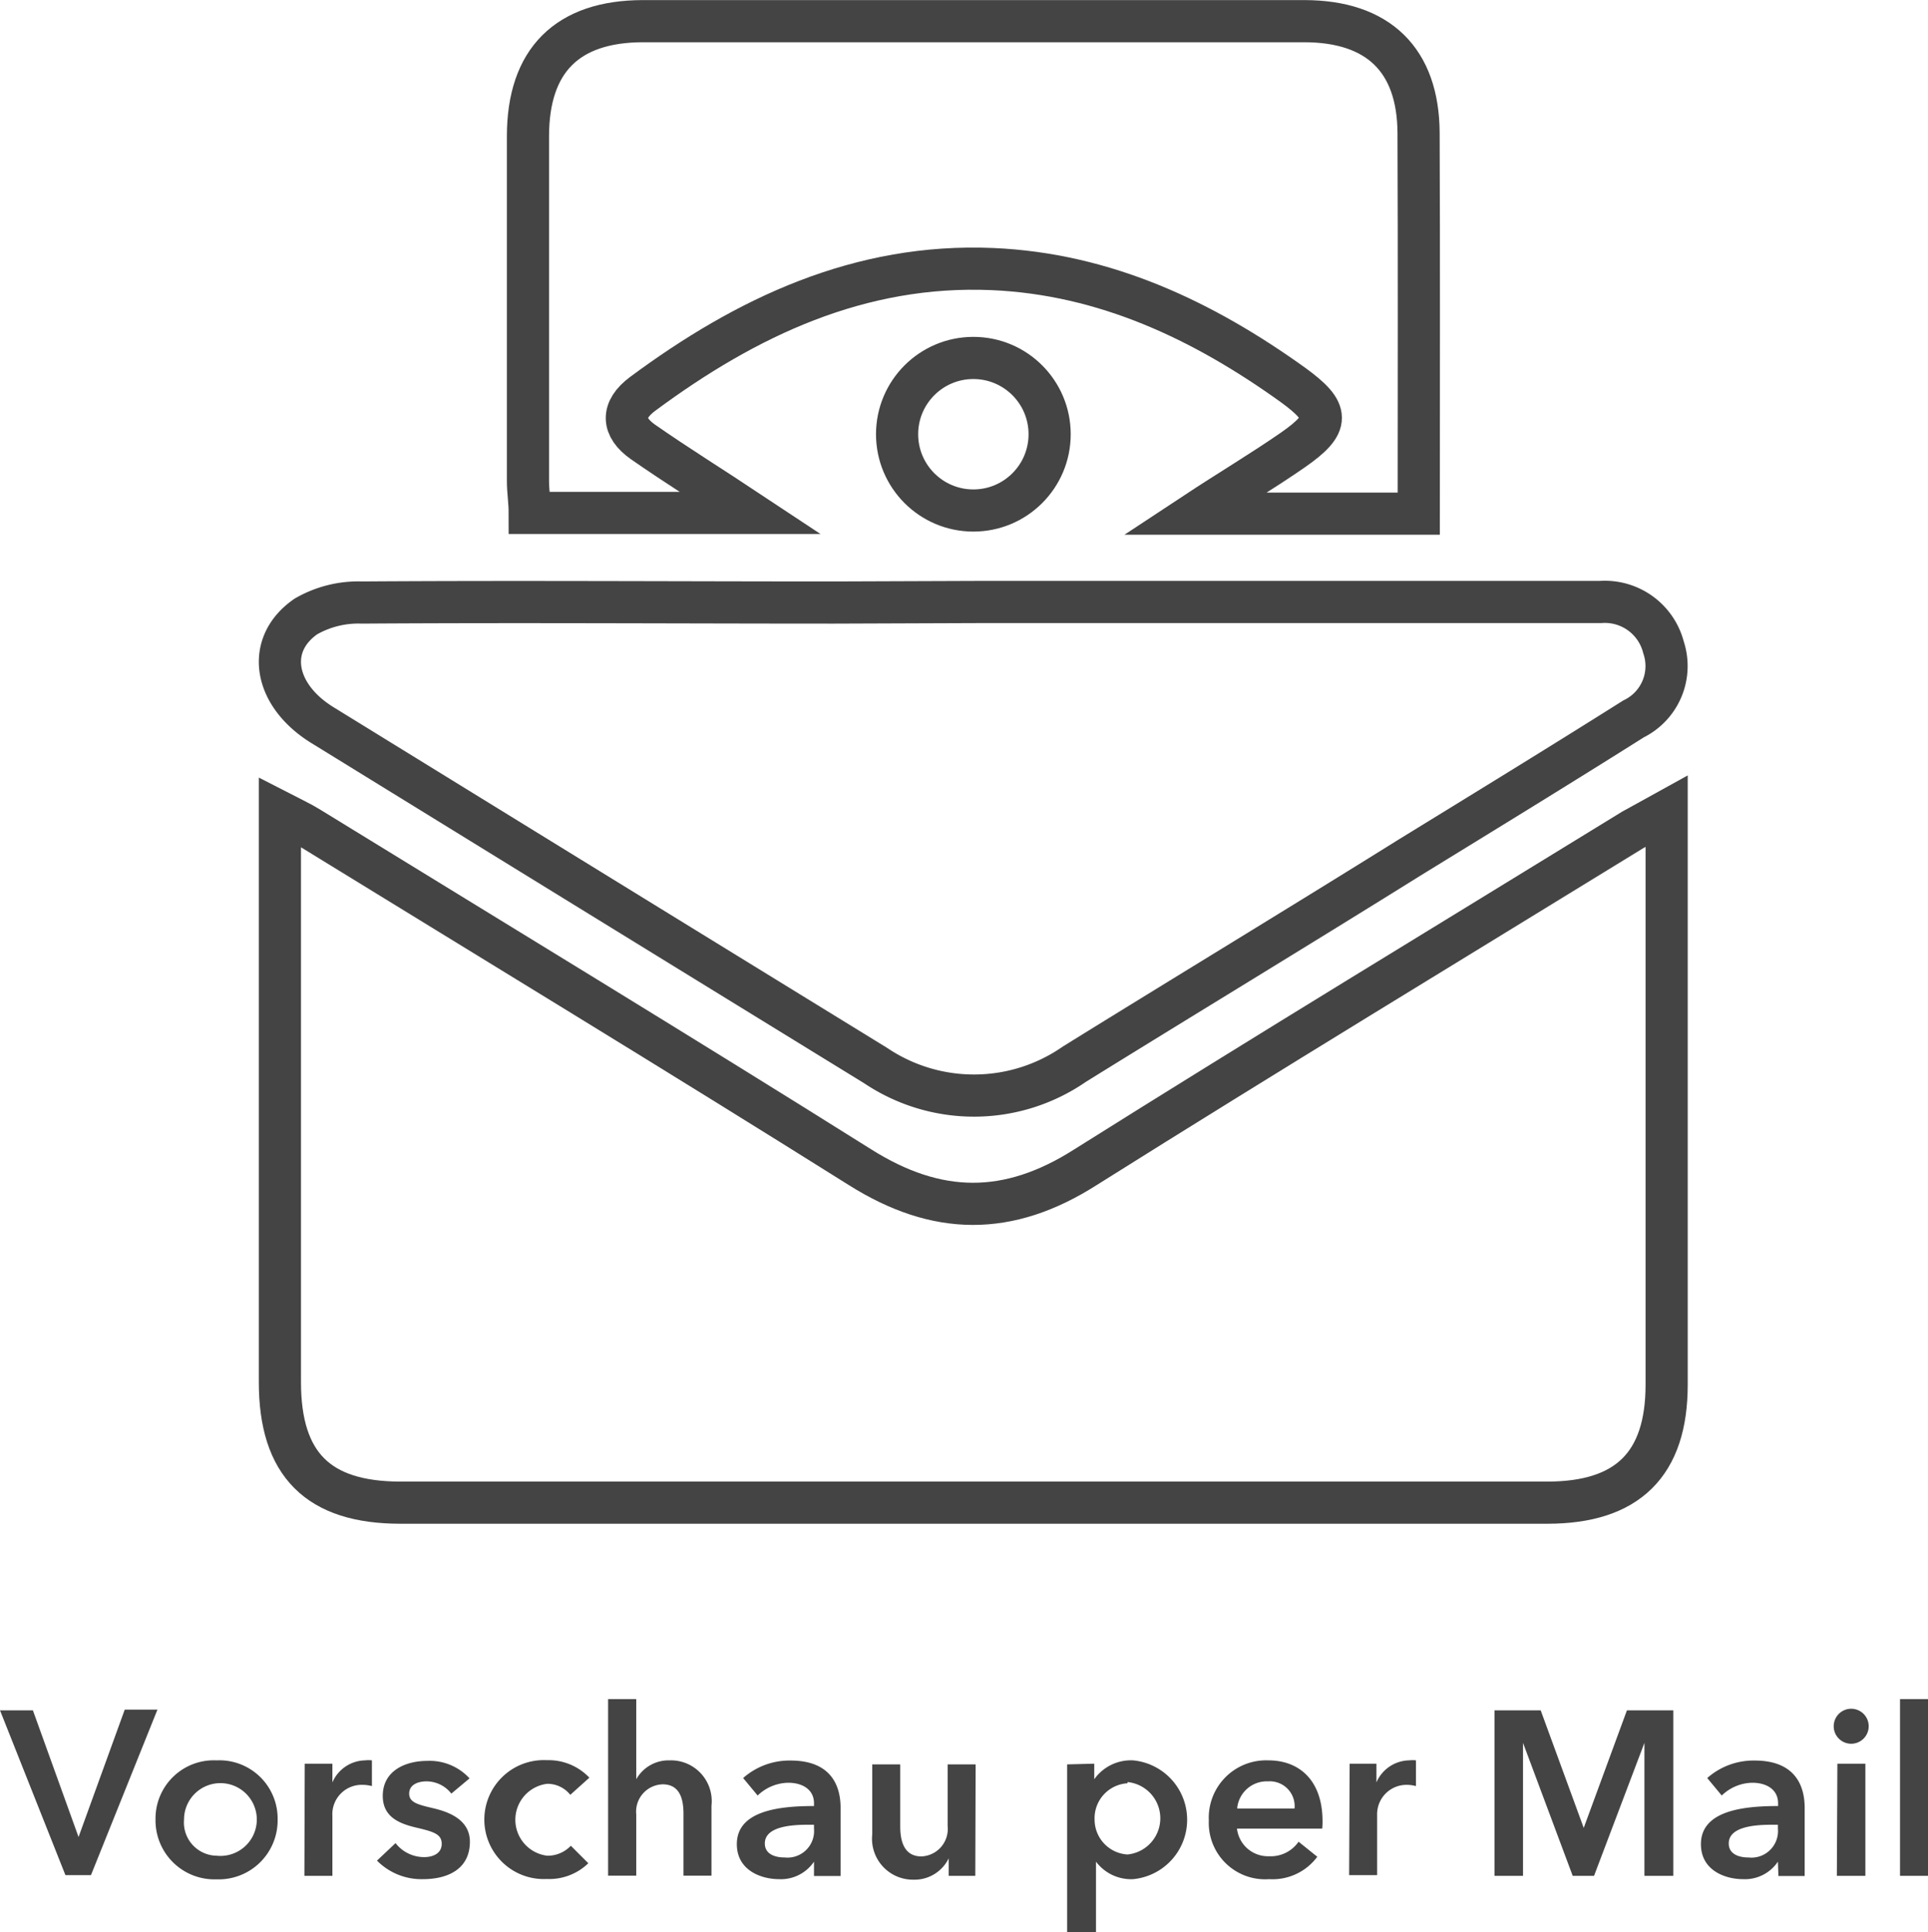
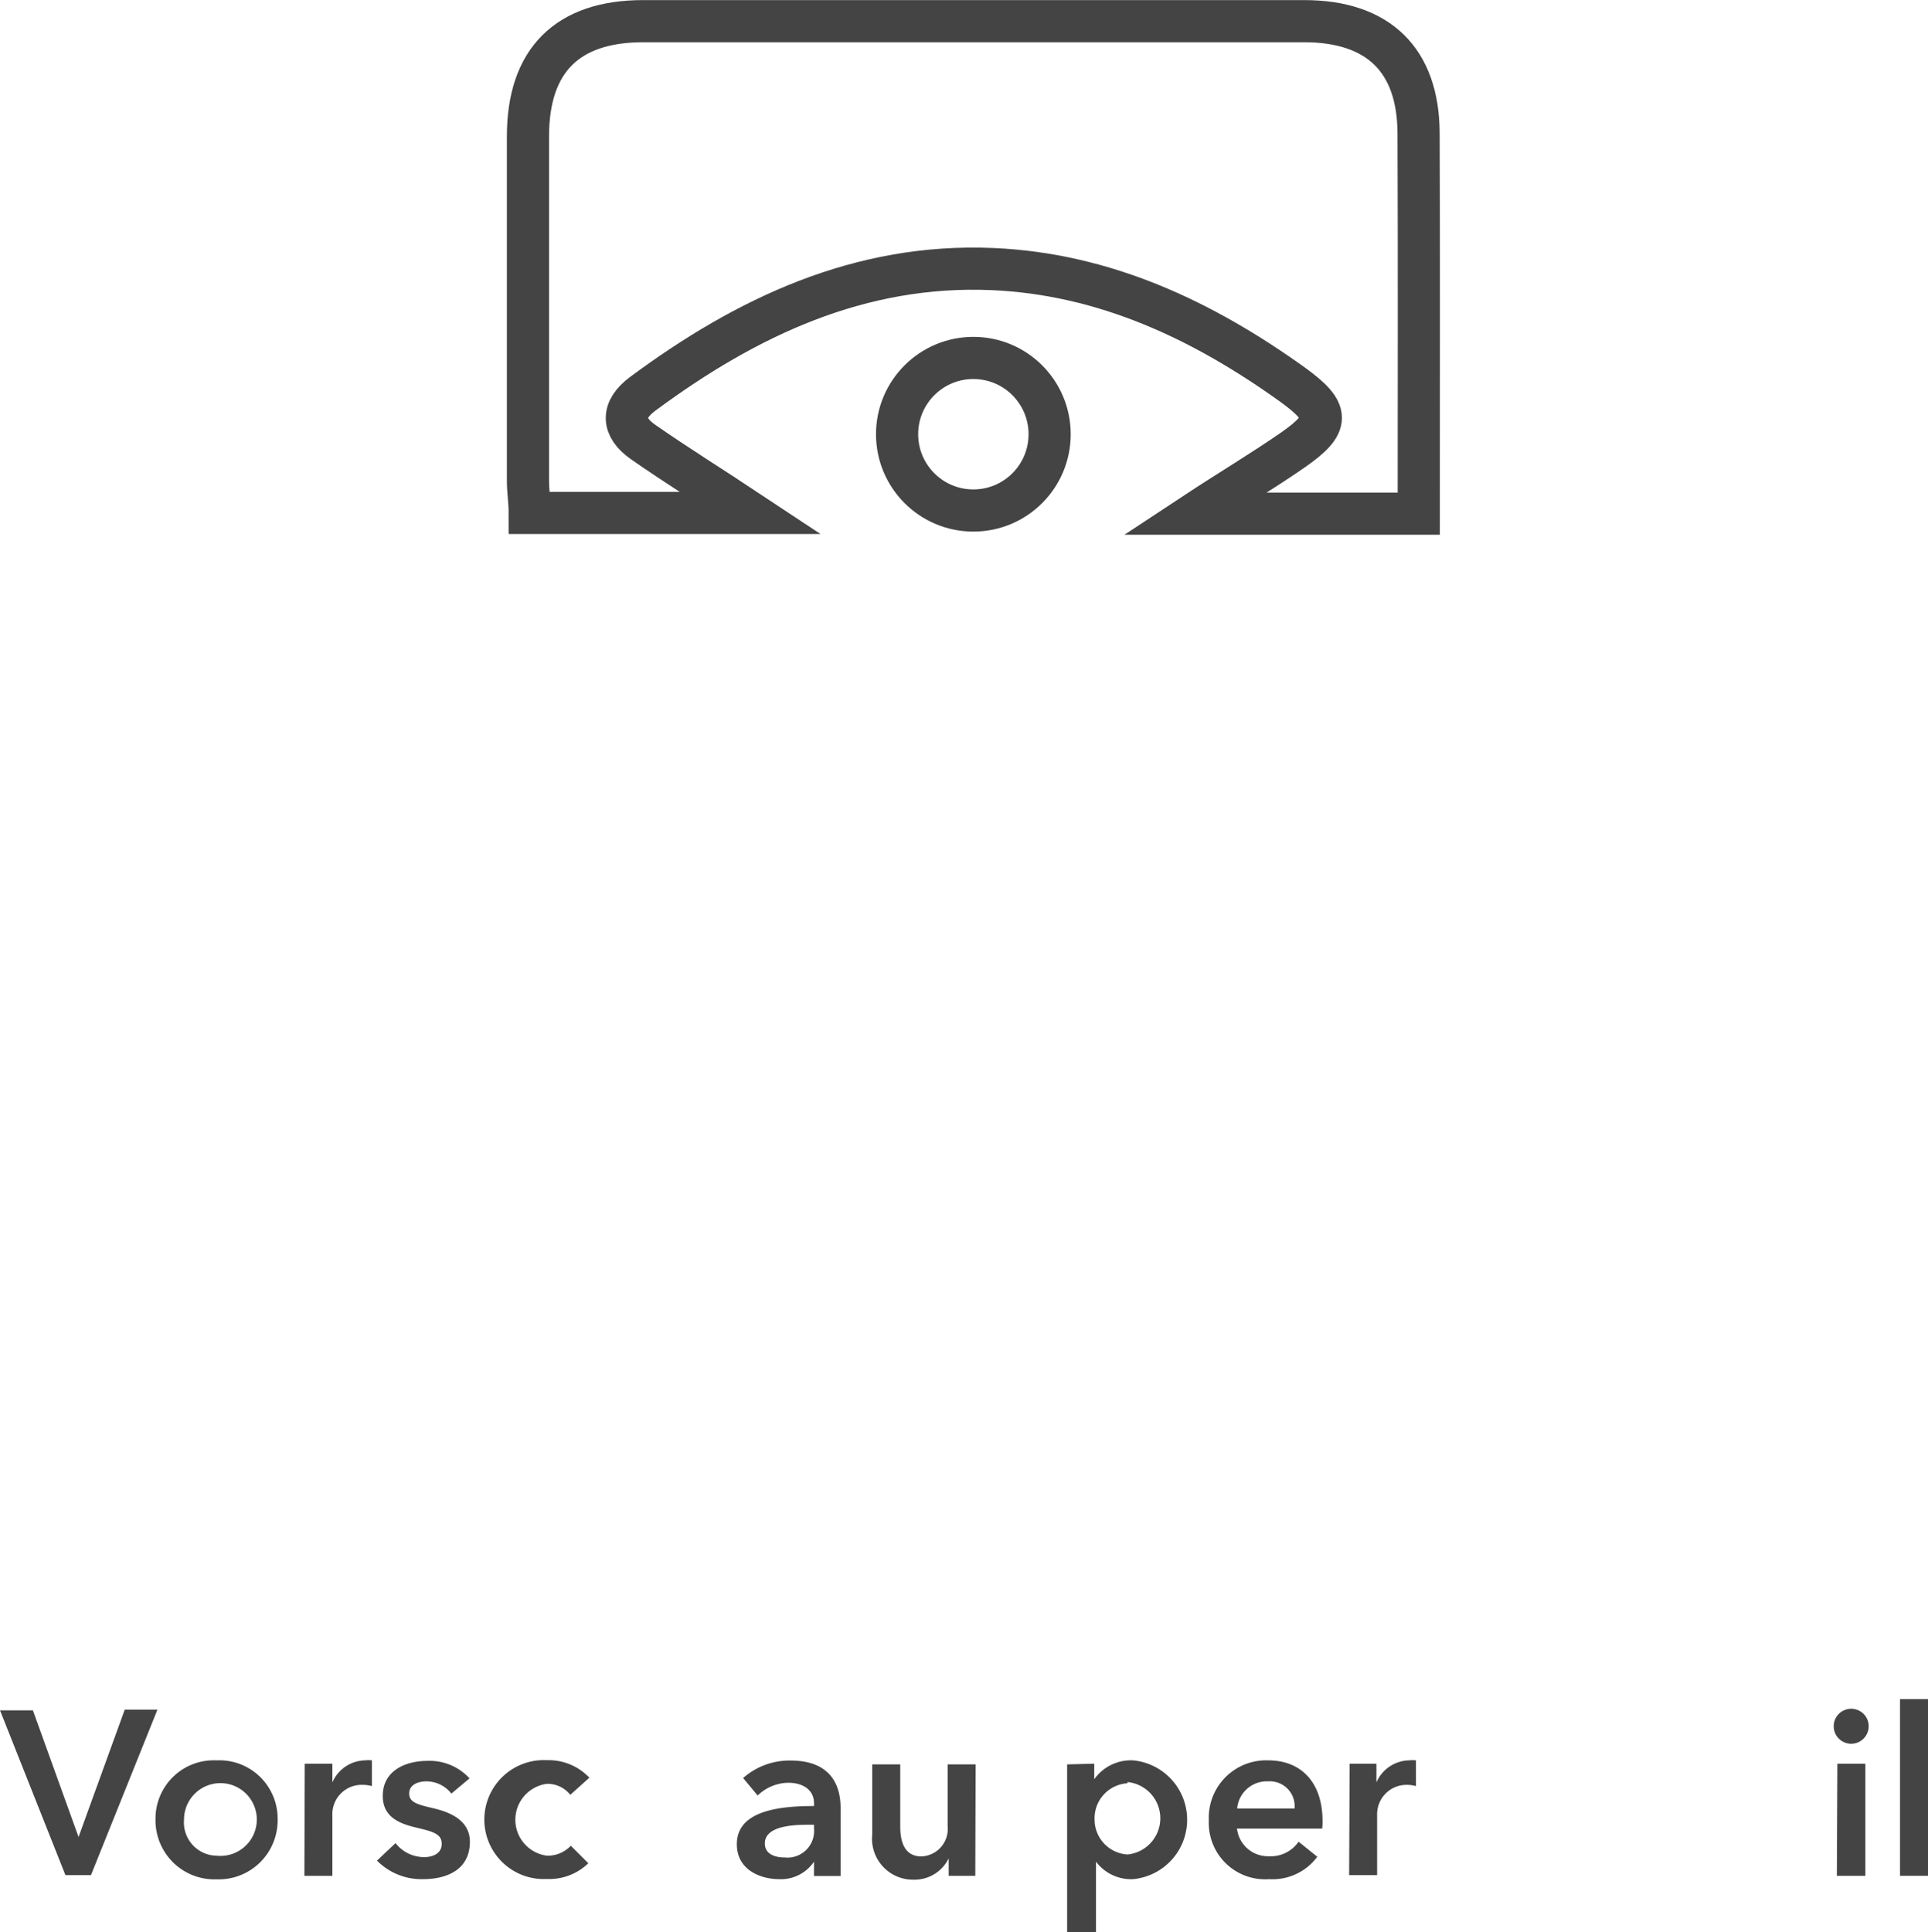
<svg xmlns="http://www.w3.org/2000/svg" viewBox="0 0 110.21 110.43">
  <defs>
    <style>.cls-1{fill:#444;}.cls-2{fill:none;stroke:#444;stroke-miterlimit:10;stroke-width:2.41px;}</style>
  </defs>
  <title>Asset 1</title>
  <g data-name="Layer 2" id="Layer_2">
    <g data-name="Layer 1" id="Layer_1-2">
      <path d="M0,97.76H1.88L4.49,105h0l2.64-7.28H9l-3.8,9.46H3.74Z" class="cls-1" />
      <path d="M12.38,100.62A3.33,3.33,0,0,1,15.87,104a3.37,3.37,0,0,1-3.49,3.42A3.37,3.37,0,0,1,8.89,104,3.33,3.33,0,0,1,12.38,100.62Zm0,5.45A2.08,2.08,0,1,0,10.52,104,1.9,1.9,0,0,0,12.38,106.07Z" class="cls-1" />
      <path d="M17.42,100.81H19v1.07h0a2.08,2.08,0,0,1,1.87-1.26,1.67,1.67,0,0,1,.39,0v1.47a2.11,2.11,0,0,0-.5-.07A1.68,1.68,0,0,0,19,103.79v3.43h-1.6Z" class="cls-1" />
      <path d="M25.8,102.52a1.81,1.81,0,0,0-1.41-.7c-.5,0-1,.19-1,.7s.5.63,1.39.84,2.08.66,2.08,1.91c0,1.57-1.27,2.14-2.68,2.14a3.57,3.57,0,0,1-2.63-1.06l1.06-1a2.07,2.07,0,0,0,1.64.8c.47,0,1-.19,1-.76s-.5-.7-1.47-.93-1.9-.61-1.9-1.81c0-1.43,1.28-2,2.55-2a3.09,3.09,0,0,1,2.41,1Z" class="cls-1" />
      <path d="M32.6,102.59a1.67,1.67,0,0,0-1.32-.63,2.07,2.07,0,0,0,0,4.11,1.82,1.82,0,0,0,1.35-.57l1,1a3.2,3.2,0,0,1-2.36.9,3.4,3.4,0,1,1,0-6.79,3.21,3.21,0,0,1,2.42,1Z" class="cls-1" />
-       <path d="M40.67,103.21v4h-1.6v-3.53c0-.76-.16-1.69-1.19-1.69a1.56,1.56,0,0,0-1.51,1.72v3.5H34.76V97.12h1.61v4.58h0a2.12,2.12,0,0,1,1.91-1.08A2.33,2.33,0,0,1,40.67,103.21Z" class="cls-1" />
      <path d="M46.53,106.41h0a2.28,2.28,0,0,1-2,1c-1,0-2.41-.49-2.41-2,0-1.91,2.41-2.18,4.41-2.18v-.16c0-.79-.67-1.17-1.47-1.17a2.57,2.57,0,0,0-1.75.73l-.83-1a4,4,0,0,1,2.71-1c2.3,0,2.86,1.42,2.86,2.7v3.9H46.53Zm0-2.11h-.36c-1,0-2.45.12-2.45,1.07,0,.61.58.8,1.13.8a1.52,1.52,0,0,0,1.68-1.65Z" class="cls-1" />
      <path d="M55.75,107.22H54.23v-1h0a2.17,2.17,0,0,1-2,1.22,2.34,2.34,0,0,1-2.37-2.59v-4h1.6v3.55c0,.76.18,1.71,1.21,1.71a1.57,1.57,0,0,0,1.5-1.73v-3.53h1.6Z" class="cls-1" />
      <path d="M62.55,100.81v.89h0a2.57,2.57,0,0,1,2.22-1.08,3.41,3.41,0,0,1,0,6.79,2.51,2.51,0,0,1-2.12-1h0v4.06H61v-9.62Zm1.9,1.12A2,2,0,0,0,62.57,104a2,2,0,0,0,1.88,2,2.08,2.08,0,0,0,0-4.14Z" class="cls-1" />
      <path d="M75.58,104.52H70.71a1.78,1.78,0,0,0,1.83,1.58,1.93,1.93,0,0,0,1.69-.83l1.07.86a3.18,3.18,0,0,1-2.75,1.28,3.22,3.22,0,0,1-3.45-3.35,3.28,3.28,0,0,1,3.4-3.44c1.79,0,3.1,1.16,3.1,3.48A3,3,0,0,1,75.58,104.52ZM74,103.37a1.42,1.42,0,0,0-1.51-1.55,1.7,1.7,0,0,0-1.77,1.55Z" class="cls-1" />
      <path d="M77.15,100.81h1.53v1.07h0a2.08,2.08,0,0,1,1.87-1.26,1.67,1.67,0,0,1,.39,0v1.47a2,2,0,0,0-.49-.07,1.68,1.68,0,0,0-1.73,1.73v3.43h-1.6Z" class="cls-1" />
-       <path d="M85.43,97.76h2.64l2.46,6.72h0L93,97.76h2.65v9.46H94v-7.6h0l-2.88,7.6H89.9l-2.84-7.6h0v7.6H85.43Z" class="cls-1" />
-       <path d="M101.63,106.41h0a2.27,2.27,0,0,1-2,1c-1,0-2.4-.49-2.4-2,0-1.91,2.4-2.18,4.41-2.18v-.16c0-.79-.67-1.17-1.47-1.17a2.57,2.57,0,0,0-1.75.73l-.83-1a4,4,0,0,1,2.71-1c2.3,0,2.86,1.42,2.86,2.7v3.9h-1.5Zm0-2.11h-.36c-1,0-2.45.12-2.45,1.07,0,.61.58.8,1.12.8a1.52,1.52,0,0,0,1.69-1.65Z" class="cls-1" />
      <path d="M105.82,97.67a1,1,0,1,1-1,1A1,1,0,0,1,105.82,97.67Zm-.79,3.14h1.6v6.41H105Z" class="cls-1" />
      <path d="M108.61,97.12h1.6v10.1h-1.6Z" class="cls-1" />
-       <path d="M95.27,46.37V79.15c0,4.54-2.23,6.74-6.82,6.74q-32.78,0-65.56,0C18.19,85.89,16,83.71,16,79V46.42c.7.36,1.22.6,1.7.9,10.49,6.45,21,12.83,31.45,19.39,4.41,2.78,8.49,2.82,12.91,0,10.37-6.52,20.85-12.87,31.28-19.28C93.89,47.12,94.46,46.82,95.27,46.37Z" class="cls-2" />
-       <path d="M55.88,34.41h35.6A3.46,3.46,0,0,1,95.09,37a3.36,3.36,0,0,1-1.71,4.09c-4.25,2.68-8.53,5.3-12.81,7.93C74.19,53,67.78,56.88,61.41,60.83a10.07,10.07,0,0,1-11.35.08Q34.24,51.19,18.42,41.44c-2.78-1.72-3.26-4.59-.94-6.2a6,6,0,0,1,3.2-.8c9-.06,18,0,27,0Z" class="cls-2" />
      <path d="M81.1,29.36H68.29c2-1.32,3.87-2.43,5.63-3.65,2.12-1.48,2.1-2.17,0-3.7-5.15-3.7-10.76-6.35-17.18-6.63-7.58-.33-14.06,2.73-20,7.13-1.25.93-1.17,1.91,0,2.74,1.95,1.36,4,2.63,6.17,4.07H30.28c0-.65-.1-1.23-.1-1.82q0-9.85,0-19.71c0-4.34,2.25-6.57,6.56-6.58H74.55c4.24,0,6.52,2.22,6.54,6.39C81.12,14.77,81.1,21.93,81.1,29.36Z" class="cls-2" />
      <circle r="4.36" cy="24.82" cx="55.64" class="cls-2" />
    </g>
  </g>
</svg>